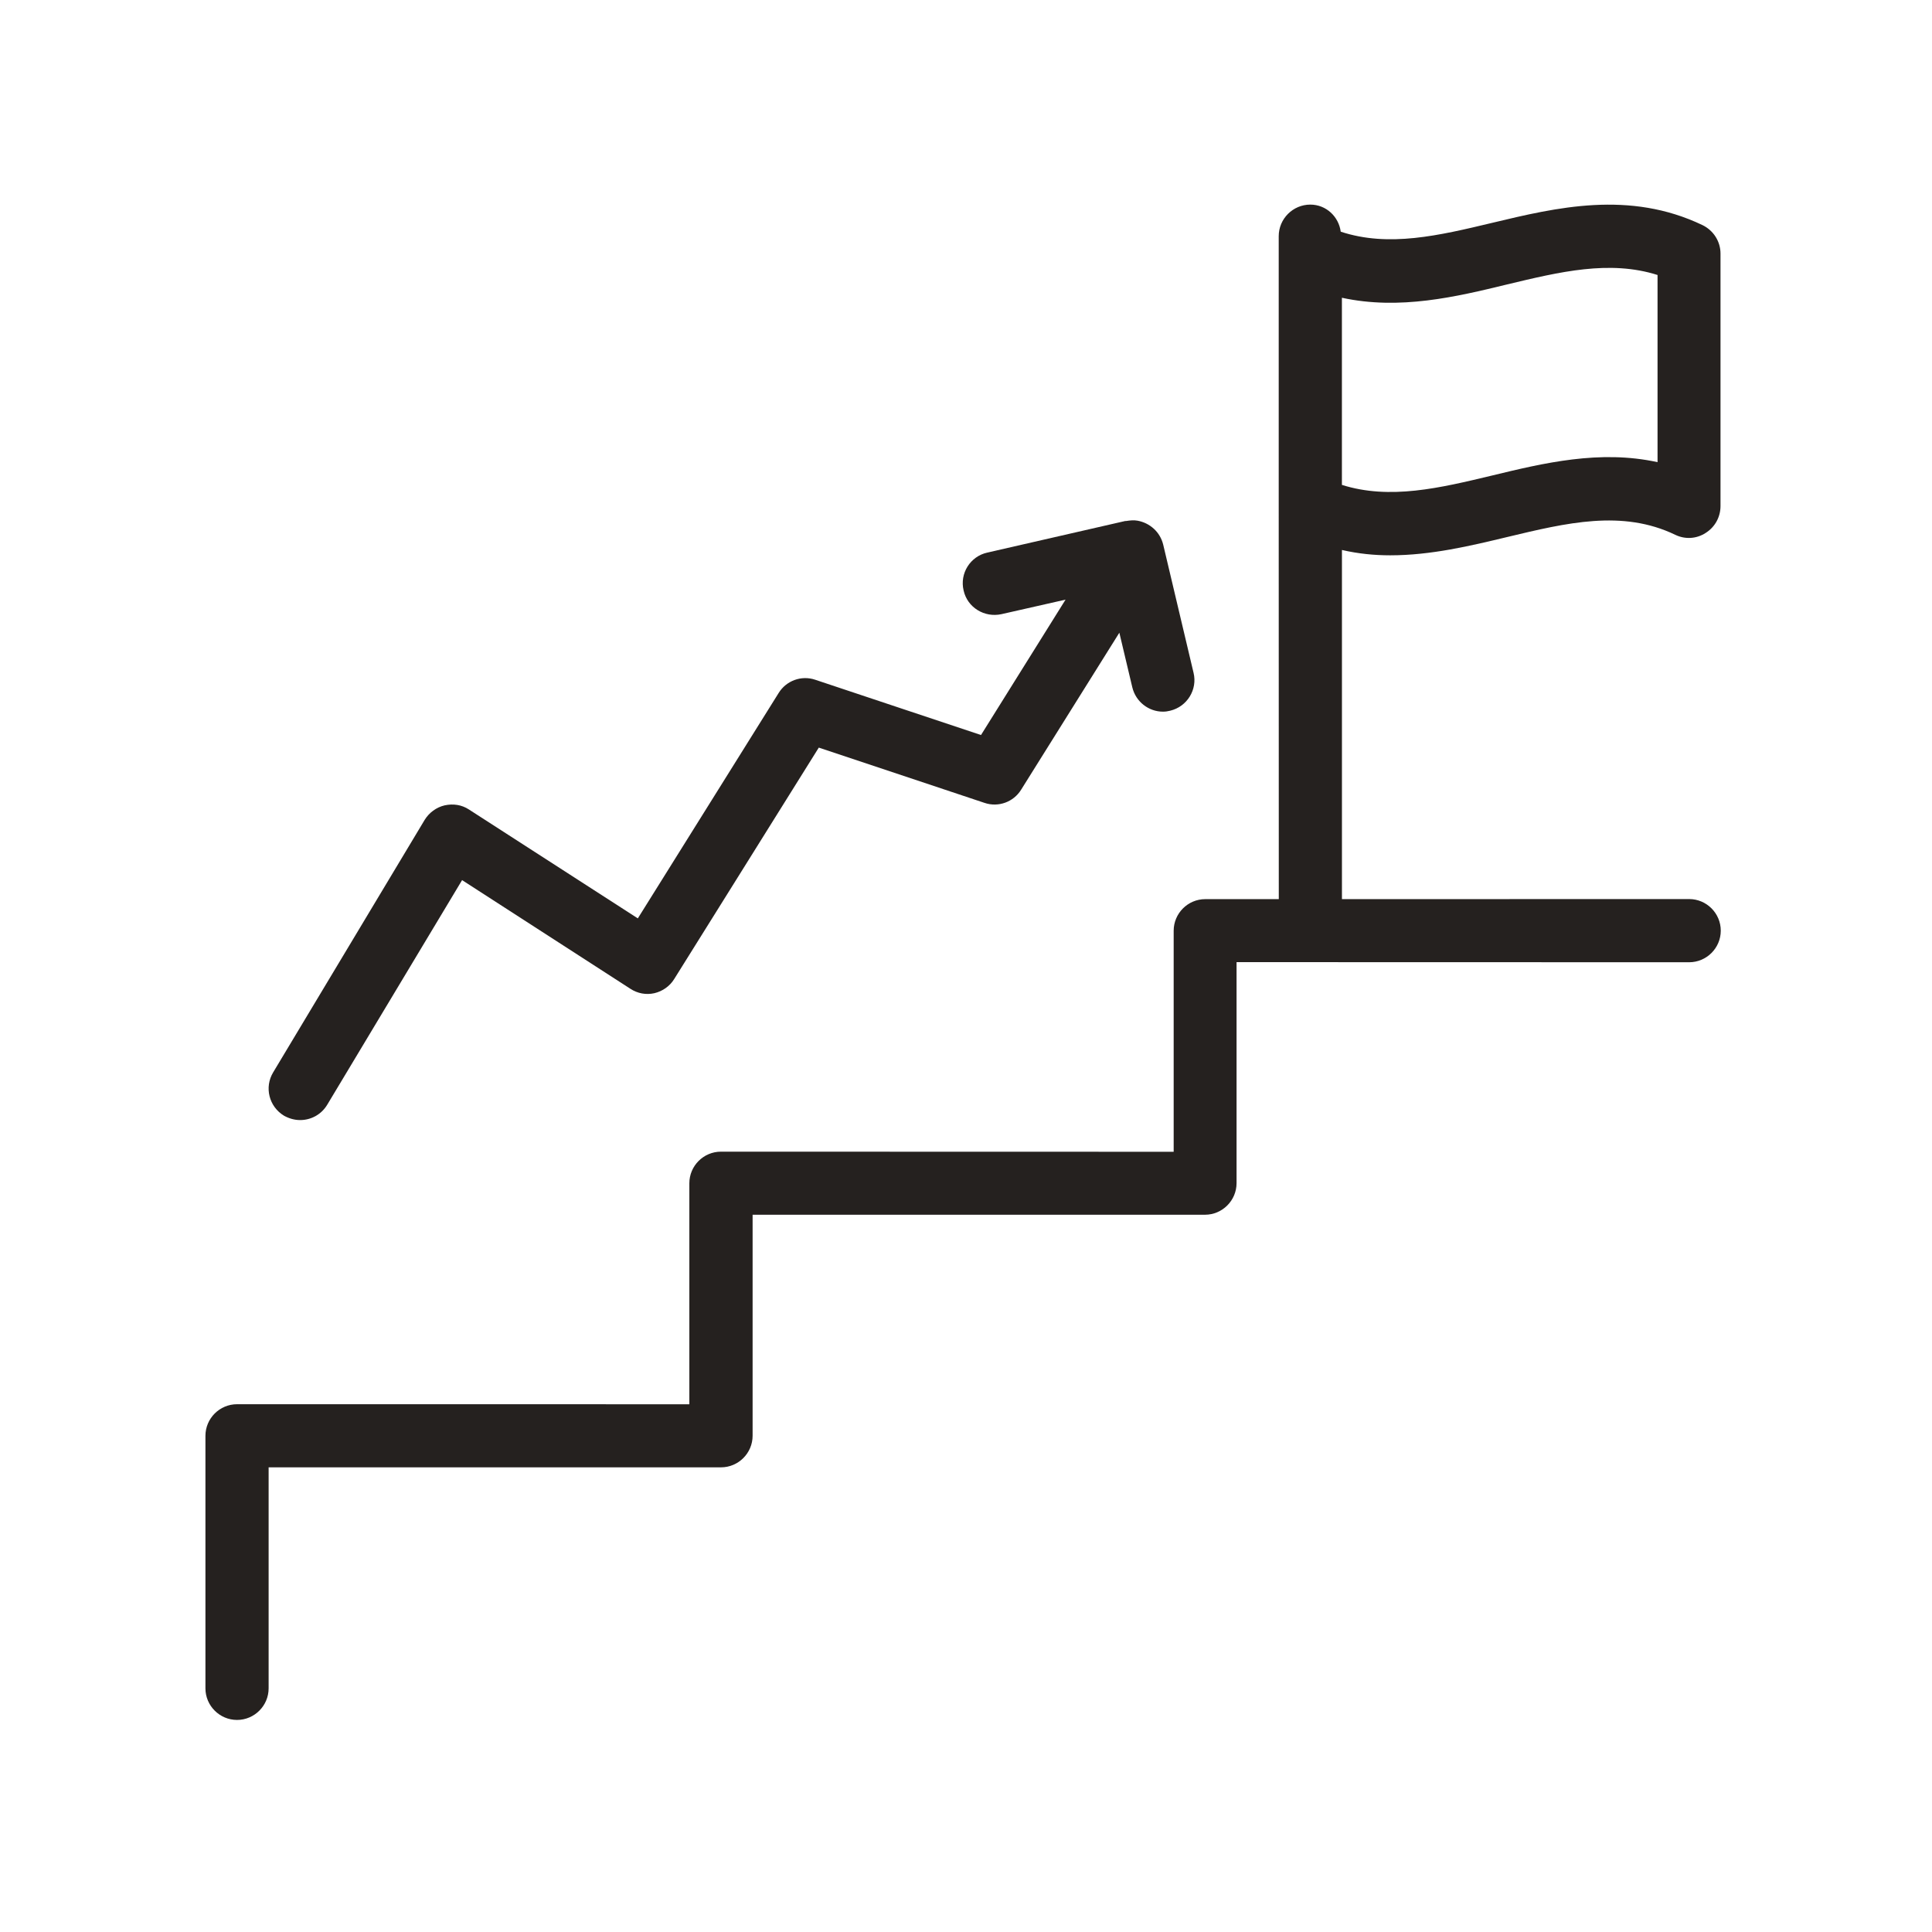
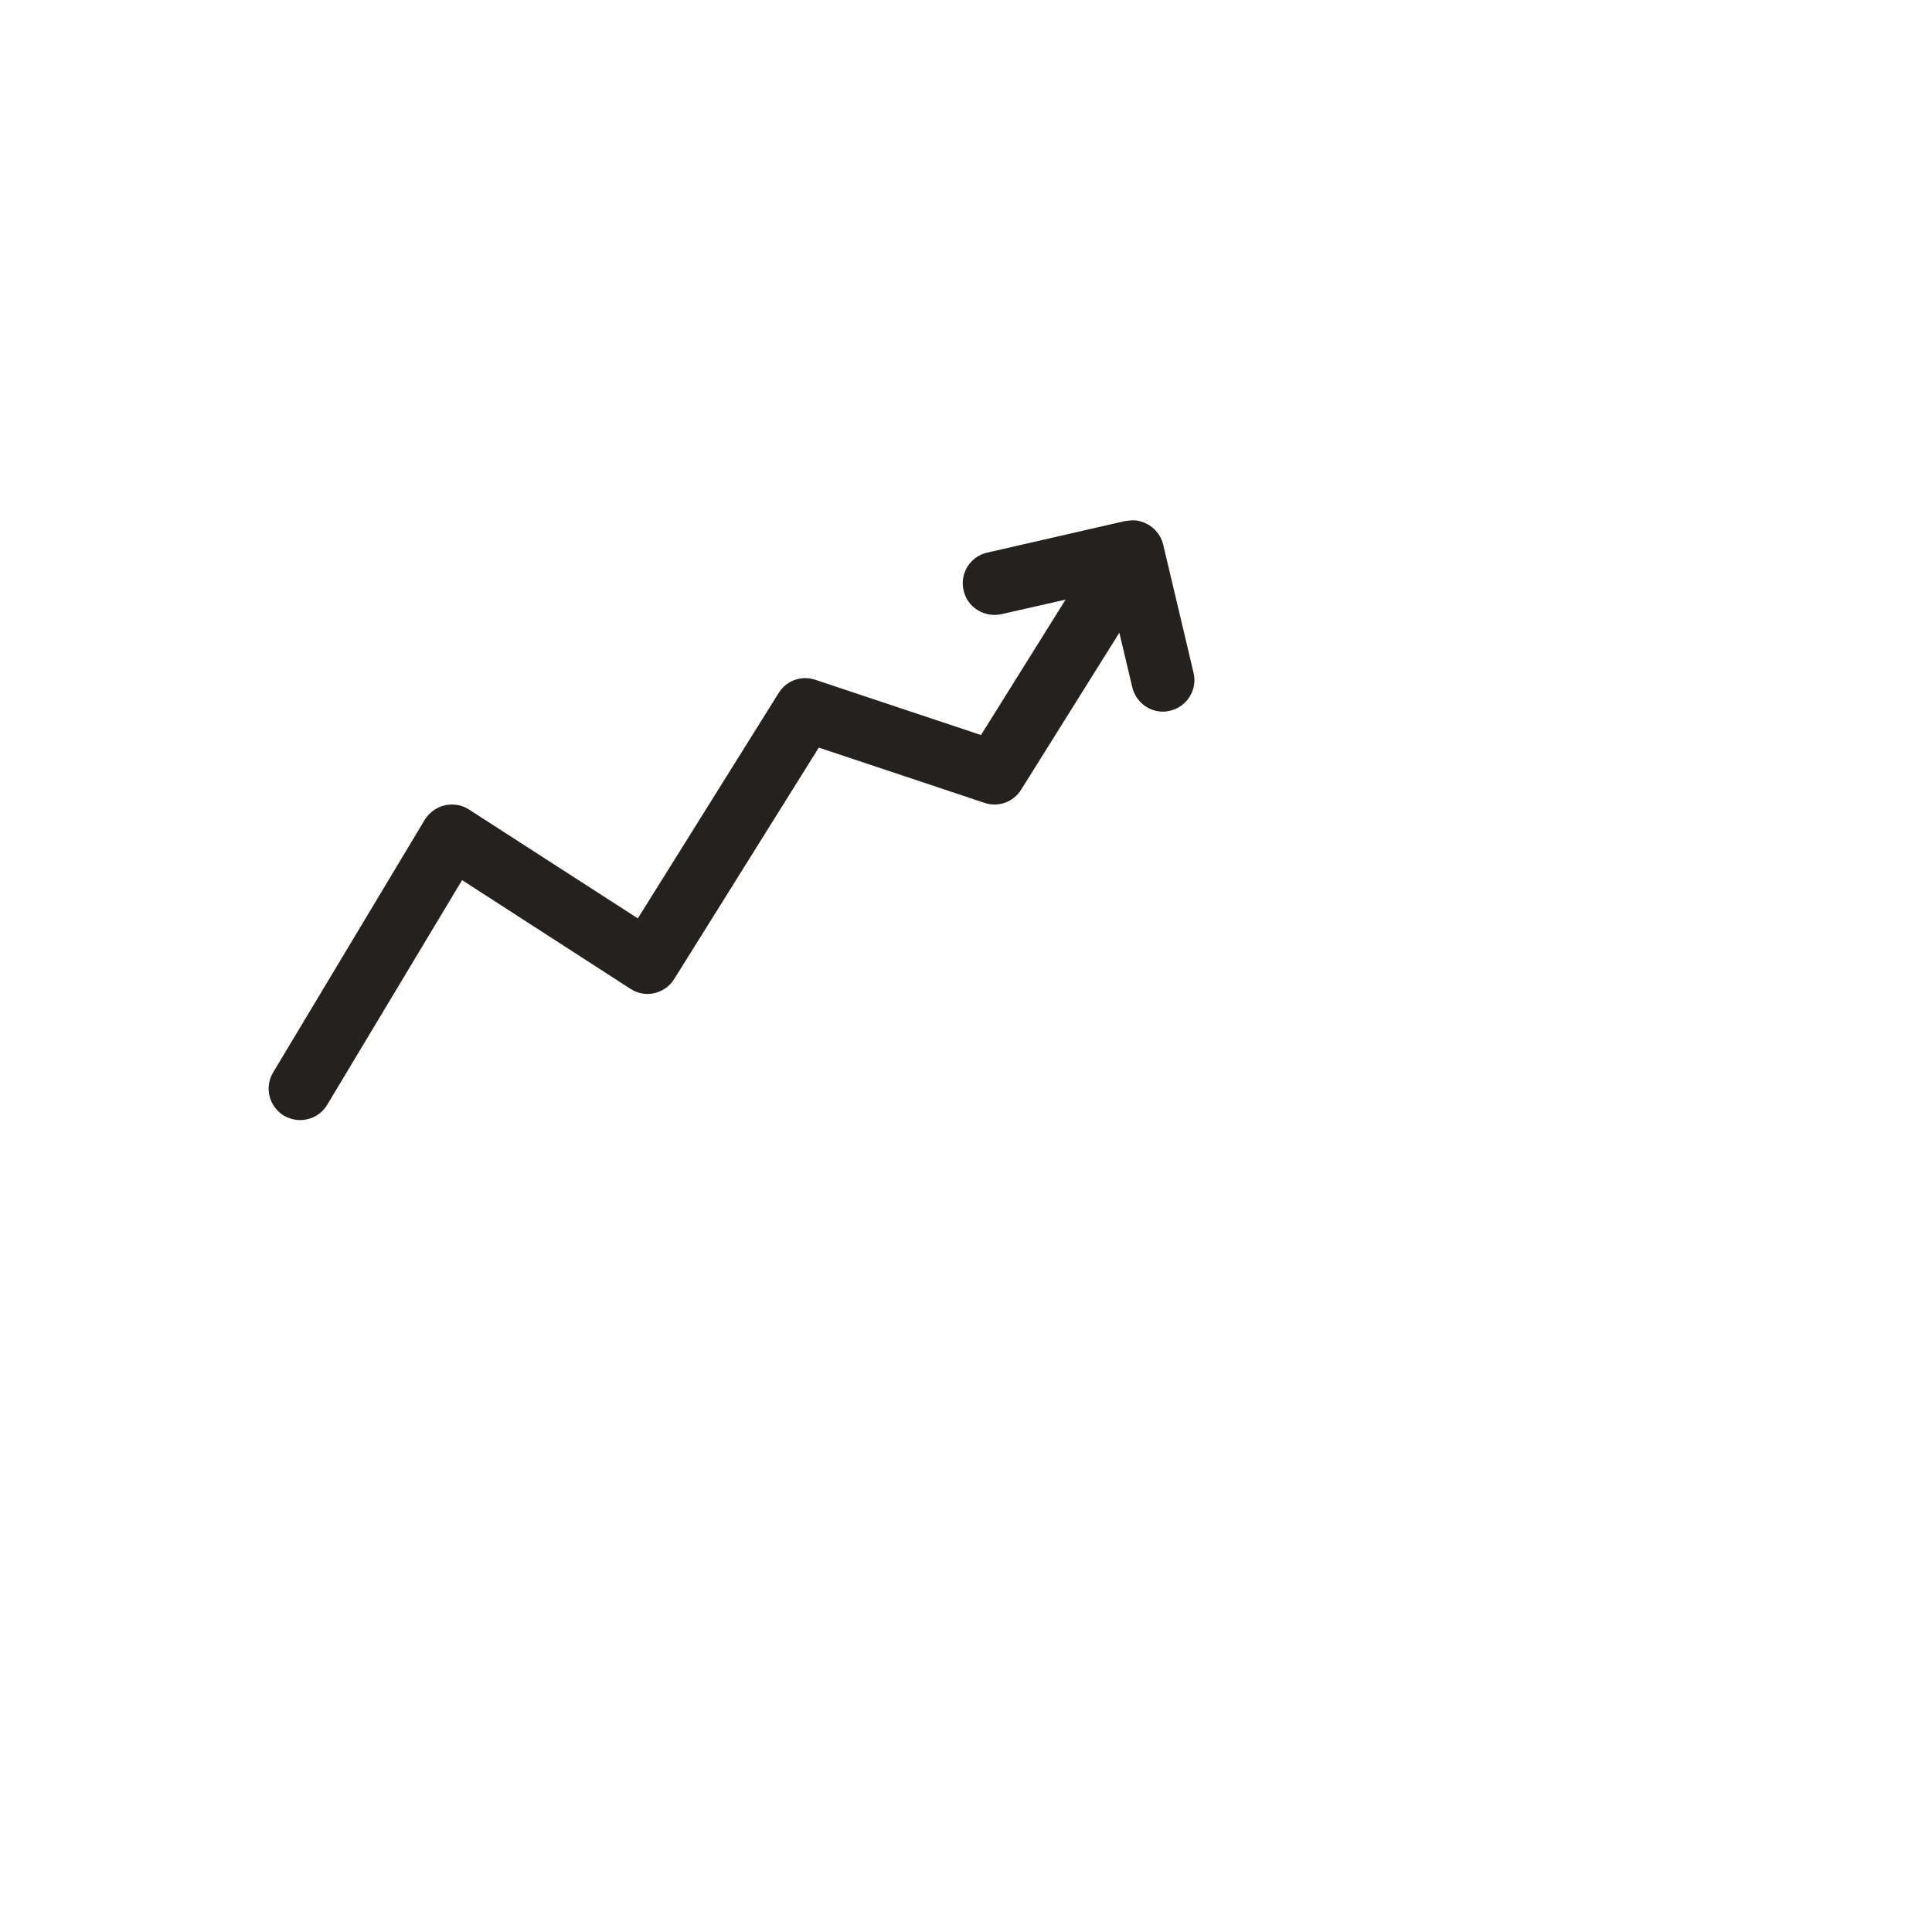
<svg xmlns="http://www.w3.org/2000/svg" width="51" height="51" viewBox="0 0 51 51" fill="none">
-   <path d="M36.699 14.659C37.773 14.659 38.816 14.409 39.783 14.177C41.349 13.802 42.824 13.444 44.224 14.118C44.482 14.243 44.783 14.226 45.025 14.068C45.267 13.917 45.417 13.652 45.417 13.358V6.693C45.417 6.376 45.234 6.085 44.943 5.943C43.009 5.017 41.085 5.476 39.384 5.884C37.984 6.218 36.66 6.534 35.392 6.116C35.339 5.718 35.007 5.401 34.589 5.401C34.13 5.401 33.755 5.776 33.755 6.235V13.361L33.757 23.735H31.816C31.357 23.735 30.982 24.11 30.982 24.57V30.404L19.031 30.401C18.572 30.401 18.197 30.776 18.197 31.235V37.069L6.257 37.068C5.798 37.068 5.423 37.443 5.423 37.902V44.568C5.423 45.027 5.798 45.402 6.257 45.402C6.716 45.402 7.091 45.027 7.091 44.568V38.734H19.033C19.492 38.734 19.867 38.359 19.867 37.9V32.066H31.808C32.267 32.066 32.642 31.691 32.642 31.232V25.398L44.59 25.401C45.049 25.401 45.424 25.026 45.424 24.567C45.424 24.108 45.049 23.733 44.59 23.733L35.424 23.735V14.518C35.857 14.618 36.281 14.659 36.699 14.659L36.699 14.659ZM39.781 7.509C41.173 7.175 42.49 6.858 43.755 7.259V12.2C42.23 11.866 40.738 12.226 39.398 12.55C38.005 12.884 36.689 13.2 35.423 12.8V7.86C36.949 8.192 38.441 7.835 39.781 7.509Z" fill="#25211F" />
-   <path d="M7.497 29.452C7.632 29.526 7.773 29.567 7.923 29.567C8.206 29.567 8.482 29.425 8.64 29.159L12.198 23.233L16.64 26.101C16.831 26.226 17.056 26.267 17.273 26.218C17.489 26.167 17.681 26.034 17.798 25.843L21.614 19.735L25.989 21.194C26.357 21.319 26.757 21.169 26.956 20.845L29.548 16.702L29.89 18.143C29.982 18.526 30.323 18.786 30.698 18.786C30.765 18.786 30.823 18.778 30.89 18.761C31.339 18.653 31.614 18.202 31.507 17.761L30.706 14.378C30.622 14.036 30.349 13.804 30.03 13.745C29.931 13.727 29.831 13.737 29.73 13.753H29.712H29.704L26.062 14.587C25.612 14.686 25.329 15.138 25.437 15.587C25.536 16.036 25.987 16.311 26.437 16.212L28.128 15.829L25.896 19.403L21.521 17.944C21.153 17.819 20.753 17.97 20.554 18.294L16.837 24.243L12.378 21.368C12.187 21.243 11.962 21.21 11.735 21.26C11.519 21.311 11.327 21.452 11.21 21.643L7.21 28.309C6.974 28.702 7.099 29.21 7.497 29.452L7.497 29.452Z" fill="#25211F" />
+   <path d="M7.497 29.452C7.632 29.526 7.773 29.567 7.923 29.567C8.206 29.567 8.482 29.425 8.64 29.159L12.198 23.233L16.64 26.101C16.831 26.226 17.056 26.267 17.273 26.218C17.489 26.167 17.681 26.034 17.798 25.843L21.614 19.735L25.989 21.194C26.357 21.319 26.757 21.169 26.956 20.845L29.548 16.702L29.89 18.143C29.982 18.526 30.323 18.786 30.698 18.786C30.765 18.786 30.823 18.778 30.89 18.761C31.339 18.653 31.614 18.202 31.507 17.761L30.706 14.378C30.622 14.036 30.349 13.804 30.03 13.745C29.931 13.727 29.831 13.737 29.73 13.753H29.704L26.062 14.587C25.612 14.686 25.329 15.138 25.437 15.587C25.536 16.036 25.987 16.311 26.437 16.212L28.128 15.829L25.896 19.403L21.521 17.944C21.153 17.819 20.753 17.97 20.554 18.294L16.837 24.243L12.378 21.368C12.187 21.243 11.962 21.21 11.735 21.26C11.519 21.311 11.327 21.452 11.21 21.643L7.21 28.309C6.974 28.702 7.099 29.21 7.497 29.452L7.497 29.452Z" fill="#25211F" />
</svg>